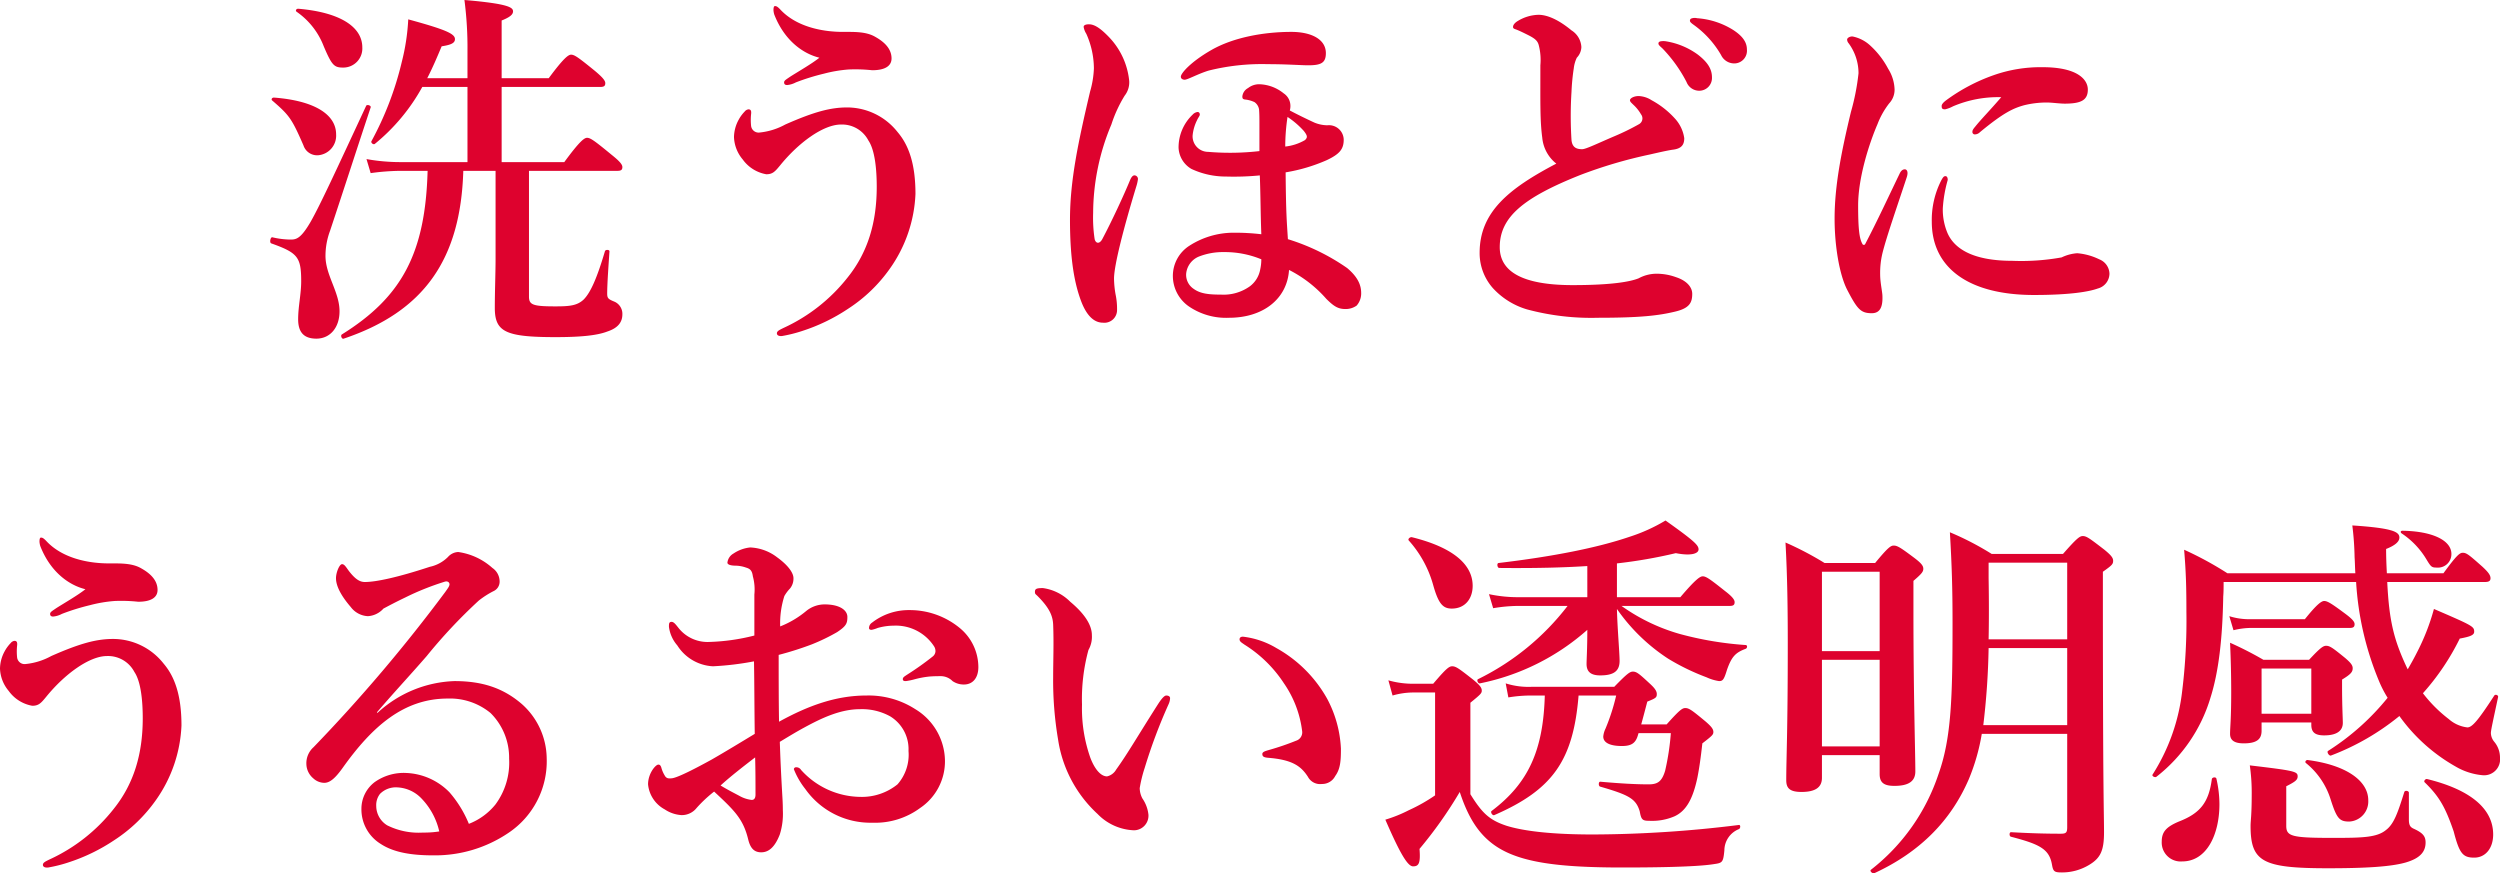
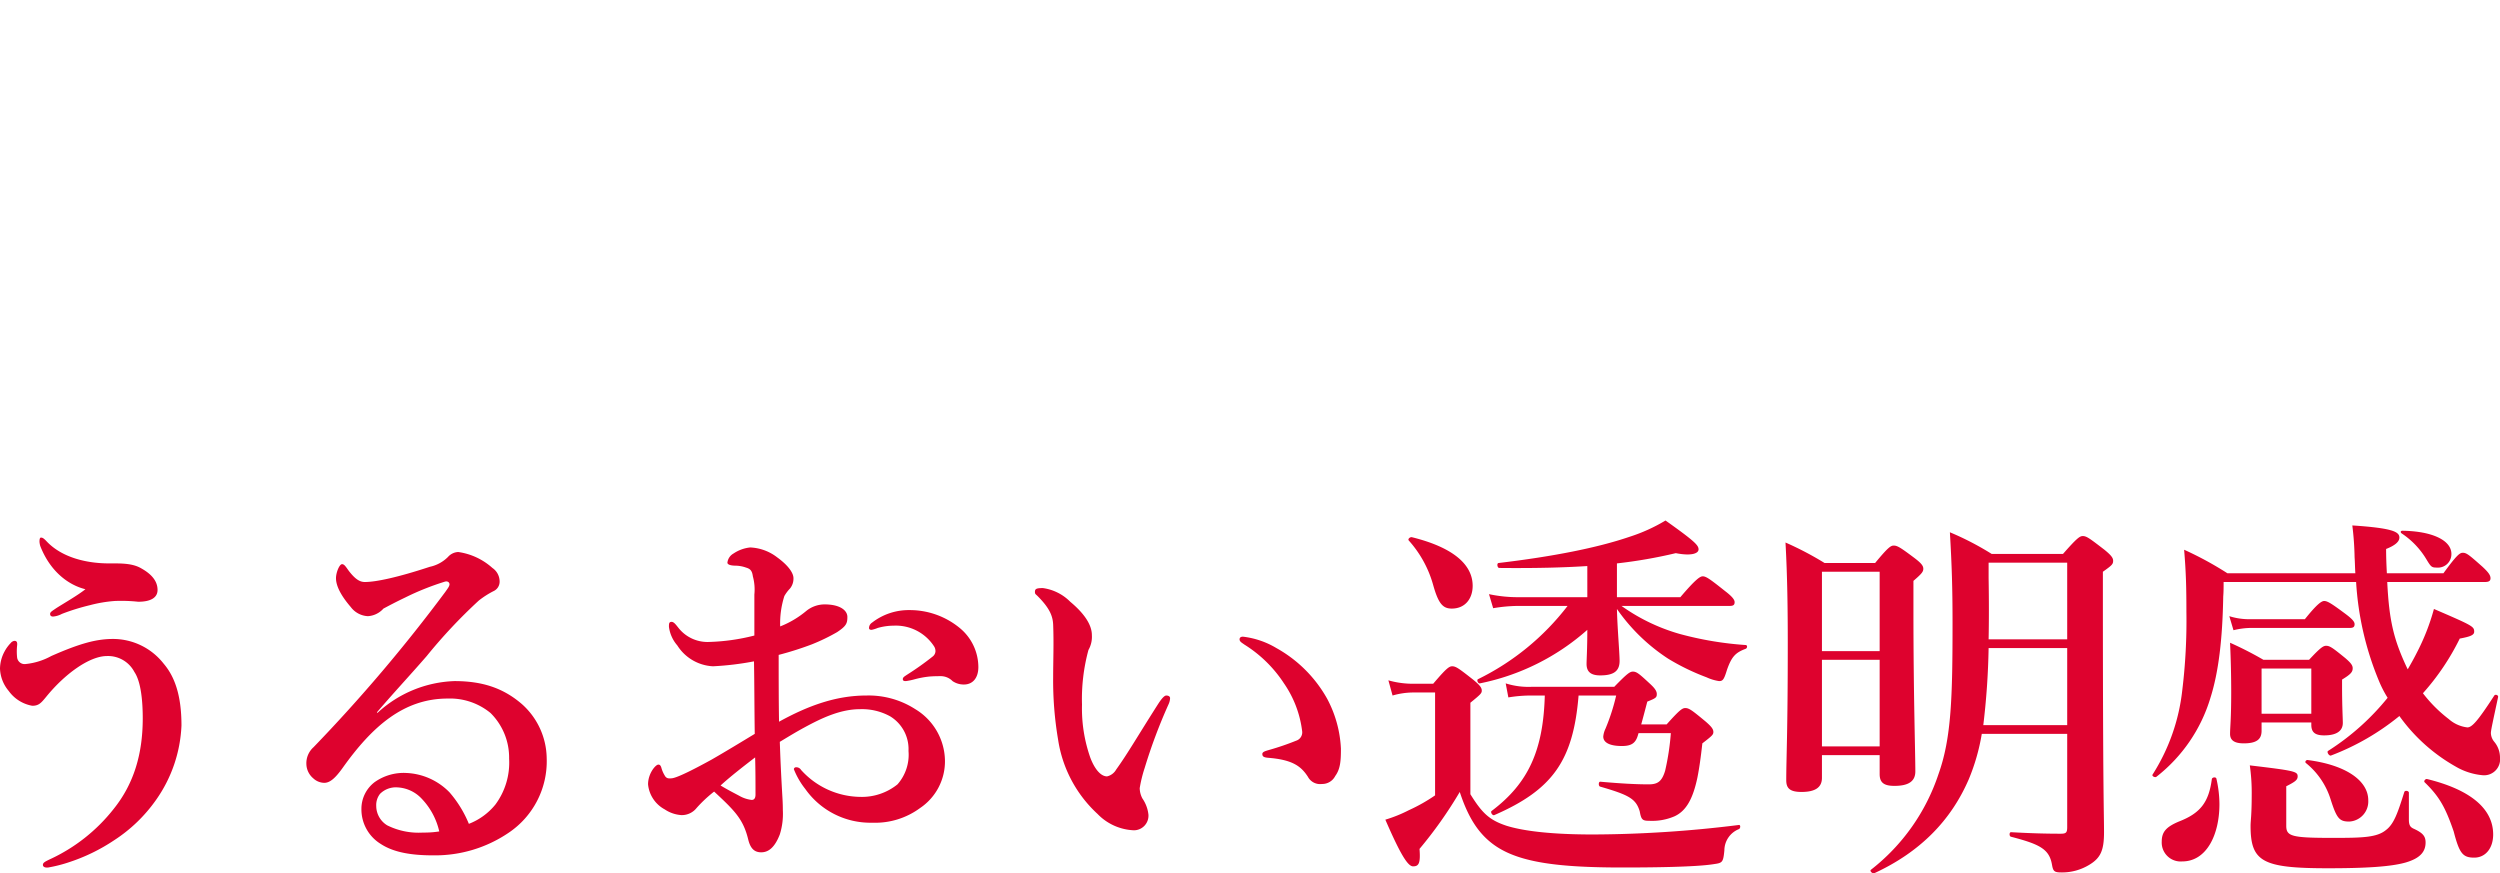
<svg xmlns="http://www.w3.org/2000/svg" width="395.1" height="138.019" viewBox="0 0 395.1 138.019">
  <g id="グループ_2567" data-name="グループ 2567" transform="translate(-184.18 -3321.62)">
-     <path id="パス_1246" data-name="パス 1246" d="M33.06-37.02H26.7c.78-1.5,1.5-3.18,2.28-5.04,1.56-.24,2.1-.54,2.1-1.14,0-.84-1.44-1.5-7.38-3.12a33.935,33.935,0,0,1-1.02,6.72,50.407,50.407,0,0,1-4.8,12.54c-.12.24.3.6.54.42a30.655,30.655,0,0,0,7.5-9h7.14v11.88H22.38a30.122,30.122,0,0,1-5.28-.48l.66,2.22a36.08,36.08,0,0,1,4.68-.36h4.32C26.4-9.42,22.74-2.46,13.2,3.48c-.24.18,0,.78.3.66C26.16-.12,31.98-8.34,32.4-22.38h5.1V-8.4c0,2.16-.12,5.04-.12,7.68,0,3.78,1.68,4.62,9.6,4.62,3.84,0,6.54-.24,8.22-.9,1.62-.54,2.34-1.44,2.34-2.7a2.1,2.1,0,0,0-1.2-1.98c-1.02-.42-1.2-.54-1.2-1.32,0-1.56.24-4.86.36-6.66,0-.3-.66-.3-.72,0C53.52-5.4,52.5-3.12,51.42-2.04,50.4-1.08,49.2-.96,46.98-.96c-3.6,0-4.2-.24-4.2-1.56V-22.38H56.76c.6,0,.78-.18.78-.6s-.48-.96-1.68-1.92c-2.7-2.22-3.36-2.7-3.9-2.7-.42,0-1.14.48-3.6,3.84h-9.9V-35.64h15.6c.6,0,.78-.18.78-.6s-.48-.96-1.62-1.92c-2.58-2.1-3.24-2.58-3.78-2.58-.42,0-1.14.48-3.54,3.72H38.46v-9.12c1.2-.48,1.8-.9,1.8-1.44,0-.6-.6-1.2-7.68-1.8a58.608,58.608,0,0,1,.48,8.1ZM16.44-41.88c0-3.36-3.72-5.58-10.14-6.12-.3,0-.48.3-.24.48a11.74,11.74,0,0,1,4.26,5.4C11.64-39,12-38.7,13.44-38.7A3.016,3.016,0,0,0,16.44-41.88ZM12.3-28.14c0-3.18-3.48-5.34-9.84-5.82-.3,0-.48.3-.24.48,2.7,2.34,3.06,2.82,4.92,7.08a2.271,2.271,0,0,0,2.28,1.56A3.108,3.108,0,0,0,12.3-28.14Zm5.46-4.26c.12-.3-.6-.54-.72-.24-4.8,10.32-7.26,15.66-8.76,18.3-1.5,2.58-2.22,2.82-3.12,2.82a12.7,12.7,0,0,1-2.94-.36c-.3-.06-.48.84-.18.96,4.2,1.5,4.74,2.16,4.74,6,0,2.04-.48,3.96-.48,6s.9,3.06,2.88,3.06c2.16,0,3.66-1.74,3.66-4.32,0-3.06-2.22-5.7-2.22-8.76a11.336,11.336,0,0,1,.72-3.96C13.5-19.38,15.6-25.92,17.76-32.4Zm70.92-7.86c-1.2.96-3.3,2.16-4.62,3-.6.42-.96.6-.96.9s.18.42.48.42a3.653,3.653,0,0,0,1.38-.42,34.762,34.762,0,0,1,4.44-1.38,21.543,21.543,0,0,1,3.9-.66,24.983,24.983,0,0,1,3.72.12c2.1,0,3.06-.72,3.06-1.86,0-1.5-1.08-2.58-2.58-3.42-1.44-.84-3.3-.78-5.1-.78-3.48,0-7.5-.9-9.96-3.6-.36-.36-.54-.48-.78-.48-.18,0-.24.24-.24.66a3.1,3.1,0,0,0,.12.66C83.1-43.08,85.98-40.92,88.68-40.26ZM83.28-29.7a10.6,10.6,0,0,1-4.02,1.26,1.194,1.194,0,0,1-1.38-1.08,9.022,9.022,0,0,1,0-1.8c.06-.48,0-.78-.42-.78a.914.914,0,0,0-.6.36,5.766,5.766,0,0,0-.96,1.32,5.839,5.839,0,0,0-.72,2.7,5.788,5.788,0,0,0,1.38,3.54,5.812,5.812,0,0,0,3.72,2.34c1.02,0,1.38-.42,2.22-1.44,2.88-3.54,6.78-6.42,9.6-6.42a4.7,4.7,0,0,1,4.32,2.52c1.02,1.5,1.32,4.5,1.32,7.32,0,5.7-1.44,10.38-4.56,14.28a27.443,27.443,0,0,1-10.2,8.04c-.6.3-1.02.48-1.02.84,0,.3.3.48.84.42a22.02,22.02,0,0,0,3.12-.78A29.156,29.156,0,0,0,93.24-.6a24.086,24.086,0,0,0,6.6-6.36,21.954,21.954,0,0,0,4.02-11.76c0-4.8-1.08-7.74-2.82-9.78a10.171,10.171,0,0,0-7.98-3.9C90.48-32.4,87.9-31.74,83.28-29.7Zm79.74-2.22a2.545,2.545,0,0,0,.06-1.14,2.363,2.363,0,0,0-1.02-1.56,6.407,6.407,0,0,0-3.72-1.44,2.833,2.833,0,0,0-1.92.6,1.7,1.7,0,0,0-.9,1.32c0,.36.12.42.36.48a4.629,4.629,0,0,1,1.56.42,1.749,1.749,0,0,1,.72,1.14c.06.72.06,1.5.06,2.52v4.08a40.861,40.861,0,0,1-8.1.12,2.458,2.458,0,0,1-2.46-2.58,6.833,6.833,0,0,1,.72-2.46c.12-.3.42-.66.42-.84,0-.24-.12-.42-.36-.42a1.267,1.267,0,0,0-.78.42,7.168,7.168,0,0,0-2.22,5.22,4.073,4.073,0,0,0,2.04,3.36,12.76,12.76,0,0,0,5.46,1.2,42.05,42.05,0,0,0,5.34-.18c.12,3.06.12,6.24.24,9.3a35.873,35.873,0,0,0-4.62-.24,12.9,12.9,0,0,0-6.72,2.04,5.651,5.651,0,0,0-2.64,4.8,5.868,5.868,0,0,0,2.52,4.8,10.407,10.407,0,0,0,6.36,1.8c5.34,0,9.18-2.94,9.48-7.56a19.6,19.6,0,0,1,5.88,4.56c1.26,1.26,1.92,1.62,3.06,1.62a2.987,2.987,0,0,0,1.74-.54,2.9,2.9,0,0,0,.72-1.98c0-1.08-.36-2.4-2.22-3.96a33.692,33.692,0,0,0-9.36-4.56c-.18-2.88-.3-3.96-.36-10.56a26.923,26.923,0,0,0,6.48-1.92c2.04-.96,2.7-1.74,2.7-3.24a2.328,2.328,0,0,0-2.58-2.28,5.532,5.532,0,0,1-2.04-.42C165.48-30.66,164.04-31.38,163.02-31.92Zm-.72,5.7a31.623,31.623,0,0,1,.36-4.68,13.512,13.512,0,0,1,2.58,2.22c.6.78.6,1.02.18,1.44A7.882,7.882,0,0,1,162.3-26.22ZM158.52-8.4a7.448,7.448,0,0,1-.18,1.62,4.265,4.265,0,0,1-1.62,2.64,7.128,7.128,0,0,1-4.56,1.32c-1.86,0-3.24-.12-4.32-.9a2.665,2.665,0,0,1-1.2-2.4,3.256,3.256,0,0,1,1.98-2.7,10.478,10.478,0,0,1,4.02-.72A15.105,15.105,0,0,1,158.52-8.4Zm1.02-30.84c2.94,0,5.34.18,6.36.18,2.04,0,2.82-.36,2.82-1.92,0-2.22-2.34-3.36-5.46-3.36-4.26,0-9.12.84-12.66,2.88-3.24,1.86-4.8,3.66-4.8,4.2,0,.36.36.48.6.48.48,0,2.04-.9,3.78-1.44A34.7,34.7,0,0,1,159.54-39.24ZM139.02-21.06a.571.571,0,0,0-.48-.6c-.36-.06-.6.36-.78.78-.96,2.34-2.88,6.48-4.38,9.3-.42.78-1.02.72-1.2,0a22.3,22.3,0,0,1-.24-4.14,36.338,36.338,0,0,1,2.88-13.98,21.036,21.036,0,0,1,2.1-4.56,3.413,3.413,0,0,0,.72-2.34,11.656,11.656,0,0,0-3.12-6.84c-1.26-1.32-2.28-2.1-3.24-2.1-.48,0-.84.12-.84.42a2.905,2.905,0,0,0,.42,1.08,13.567,13.567,0,0,1,1.2,5.46,15.064,15.064,0,0,1-.6,3.66c-1.86,7.92-3.18,14.04-3.18,20.28,0,6.3.72,10.14,1.8,12.96.84,2.16,1.98,3.3,3.42,3.3a2.005,2.005,0,0,0,2.22-2.04,11.133,11.133,0,0,0-.24-2.46,15.544,15.544,0,0,1-.24-2.46c0-2.04,1.44-7.74,3.54-14.64A6.088,6.088,0,0,0,139.02-21.06Zm83.52-21.78a2.577,2.577,0,0,0-.96,0c-.18.06-.3.12-.3.36s.42.54.66.78a22.457,22.457,0,0,1,3.78,5.28,2.15,2.15,0,0,0,2.04,1.38,2.015,2.015,0,0,0,1.98-2.1c0-1.26-.6-2.34-2.22-3.6A11.713,11.713,0,0,0,222.54-42.84Zm4.86-3.66a1.573,1.573,0,0,0-.96.06.363.363,0,0,0-.18.36c0,.24.48.54.72.72a15.226,15.226,0,0,1,4.2,4.68,2.3,2.3,0,0,0,2.22,1.32,2.011,2.011,0,0,0,1.86-2.22c0-1.32-.96-2.28-2.16-3.06A12.324,12.324,0,0,0,227.4-46.5ZM205.14-23.52c-7.56,3.96-12.12,7.68-12.12,14.1a8.345,8.345,0,0,0,2.1,5.58,11.859,11.859,0,0,0,5.4,3.36A39.094,39.094,0,0,0,211.74.84c6.78,0,9.6-.36,12.12-.96,2.34-.54,2.76-1.44,2.76-2.82,0-1.08-.9-2.1-2.58-2.64a8.887,8.887,0,0,0-3.06-.54,5.945,5.945,0,0,0-2.82.72c-1.32.54-4.26,1.08-10.44,1.08-7.98,0-11.52-2.16-11.52-6,0-4.8,3.84-7.86,12.72-11.4a73.53,73.53,0,0,1,10.98-3.24c1.08-.24,2.82-.66,3.78-.78,1.2-.18,1.68-.72,1.68-1.8a5.813,5.813,0,0,0-1.38-3,13.8,13.8,0,0,0-3.78-3,4.063,4.063,0,0,0-2.04-.66c-.78,0-1.38.36-1.38.66,0,.24.24.42.54.72a6.236,6.236,0,0,1,1.2,1.5,1.044,1.044,0,0,1-.3,1.56,37.231,37.231,0,0,1-3.78,1.86c-2.82,1.2-4.62,2.1-5.22,2.1-.84,0-1.56-.24-1.68-1.44a59.823,59.823,0,0,1,0-7.62,33.732,33.732,0,0,1,.36-3.72,5.235,5.235,0,0,1,.48-1.68,2.557,2.557,0,0,0,.72-1.68,3.312,3.312,0,0,0-1.56-2.64c-1.74-1.44-3.6-2.46-5.22-2.46a6.533,6.533,0,0,0-3.24.96c-.42.24-.78.6-.78.96,0,.24.18.3.54.42.6.24,1.2.54,1.8.84,1.2.6,1.56.96,1.74,1.68a9.343,9.343,0,0,1,.24,3.12c0,6.12-.06,8.76.3,11.46A5.9,5.9,0,0,0,205.14-23.52Zm70.32-10.5c-1.86,2.16-3.18,3.48-4.14,4.68-.36.42-.42.6-.42.78a.379.379,0,0,0,.42.42,1.162,1.162,0,0,0,.78-.36c3.78-3.12,5.28-3.78,7.02-4.26a15.069,15.069,0,0,1,3.54-.42c.78,0,2.04.18,2.82.18,2.58,0,3.66-.54,3.66-2.22,0-1.62-1.68-3.54-7.14-3.54a22.356,22.356,0,0,0-7.74,1.26,28.675,28.675,0,0,0-7.5,3.96q-.72.54-.72.9c0,.36.06.54.54.54a4.969,4.969,0,0,0,1.26-.48A18.182,18.182,0,0,1,275.46-34.02ZM267-20.94c0-.36-.12-.6-.36-.6s-.36.12-.66.66a13.766,13.766,0,0,0-1.5,6.54c0,7.38,5.94,11.58,16.14,11.58,5.82,0,8.76-.54,10.08-1.02a2.463,2.463,0,0,0,1.86-2.34,2.52,2.52,0,0,0-1.62-2.28,9.678,9.678,0,0,0-3.48-.96A6.8,6.8,0,0,0,285-8.7a36.017,36.017,0,0,1-7.8.54c-6.42,0-9.24-2.04-10.26-4.44a9.545,9.545,0,0,1-.72-3.84A20.767,20.767,0,0,1,267-20.94Zm-6.48-.42c.3-.9,0-1.26-.3-1.26s-.6.18-.84.72c-1.68,3.48-3.54,7.5-5.4,11.04a.25.25,0,0,1-.48,0c-.48-.84-.66-2.46-.66-6.06,0-4.38,1.74-9.78,3.06-12.84a12.7,12.7,0,0,1,1.86-3.3,3.144,3.144,0,0,0,.84-2.16,6.5,6.5,0,0,0-1.02-3.3,13.321,13.321,0,0,0-2.76-3.6,5.783,5.783,0,0,0-2.88-1.5c-.54,0-.84.3-.84.48a.917.917,0,0,0,.24.6,8,8,0,0,1,1.56,4.74,36.483,36.483,0,0,1-1.2,6.12c-1.56,6.48-2.58,11.76-2.58,16.86,0,4.38.78,8.88,1.98,11.22C252.72-.48,253.26.12,255,.12c1.32,0,1.74-1.02,1.68-2.7,0-.6-.36-2.16-.36-3.42a13.385,13.385,0,0,1,.36-3.36C257.34-12,258.96-16.62,260.52-21.36Z" transform="translate(225 3371)" fill="#de022e" />
    <path id="パス_1247" data-name="パス 1247" d="M28.68-40.26c-1.2.96-3.3,2.16-4.62,3-.6.42-.96.6-.96.9s.18.42.48.42a3.653,3.653,0,0,0,1.38-.42,34.762,34.762,0,0,1,4.44-1.38,21.543,21.543,0,0,1,3.9-.66,24.983,24.983,0,0,1,3.72.12c2.1,0,3.06-.72,3.06-1.86,0-1.5-1.08-2.58-2.58-3.42-1.44-.84-3.3-.78-5.1-.78-3.48,0-7.5-.9-9.96-3.6-.36-.36-.54-.48-.78-.48-.18,0-.24.24-.24.66a3.1,3.1,0,0,0,.12.66C23.1-43.08,25.98-40.92,28.68-40.26ZM23.28-29.7a10.6,10.6,0,0,1-4.02,1.26,1.194,1.194,0,0,1-1.38-1.08,9.022,9.022,0,0,1,0-1.8c.06-.48,0-.78-.42-.78a.914.914,0,0,0-.6.36,5.766,5.766,0,0,0-.96,1.32,5.839,5.839,0,0,0-.72,2.7,5.788,5.788,0,0,0,1.38,3.54,5.812,5.812,0,0,0,3.72,2.34c1.02,0,1.38-.42,2.22-1.44,2.88-3.54,6.78-6.42,9.6-6.42a4.7,4.7,0,0,1,4.32,2.52c1.02,1.5,1.32,4.5,1.32,7.32,0,5.7-1.44,10.38-4.56,14.28a27.443,27.443,0,0,1-10.2,8.04c-.6.3-1.02.48-1.02.84,0,.3.3.48.84.42a22.02,22.02,0,0,0,3.12-.78A29.155,29.155,0,0,0,33.24-.6a24.086,24.086,0,0,0,6.6-6.36,21.954,21.954,0,0,0,4.02-11.76c0-4.8-1.08-7.74-2.82-9.78a10.171,10.171,0,0,0-7.98-3.9C30.48-32.4,27.9-31.74,23.28-29.7Zm51.48,8.88c2.94-3.42,5.1-5.7,7.86-8.88a82.648,82.648,0,0,1,8.22-8.76,14.034,14.034,0,0,1,2.34-1.5,1.638,1.638,0,0,0,.96-1.56A2.6,2.6,0,0,0,93-43.62a10.215,10.215,0,0,0-5.4-2.52,2.287,2.287,0,0,0-1.62.78A5.739,5.739,0,0,1,83.1-43.8c-5.1,1.68-8.52,2.4-10.26,2.4-.78,0-1.5-.42-2.52-1.74-.48-.66-.72-1.08-1.08-1.08-.42,0-.96,1.32-.96,2.22,0,1.26.84,2.82,2.34,4.56A3.593,3.593,0,0,0,73.32-36a3.579,3.579,0,0,0,2.46-1.2c1.02-.54,1.92-1.02,3.42-1.74a42.126,42.126,0,0,1,6.3-2.52c.42-.12.72.12.72.42s-.24.6-.66,1.2A251.529,251.529,0,0,1,64.74-15.3a3.4,3.4,0,0,0-1.14,2.7,3.044,3.044,0,0,0,1.08,2.22,2.615,2.615,0,0,0,1.74.72c.9,0,1.74-.72,2.94-2.4,4.62-6.48,9.6-10.92,16.56-10.92A10.067,10.067,0,0,1,92.7-20.7a9.916,9.916,0,0,1,2.94,7.2,11.12,11.12,0,0,1-2.16,7.26,10.062,10.062,0,0,1-4.2,3.06,18,18,0,0,0-3.06-4.98,10.118,10.118,0,0,0-6.84-3.06A7.937,7.937,0,0,0,74.4-9.78a5.287,5.287,0,0,0-2.1,4.26A6.4,6.4,0,0,0,75.36,0c2.1,1.38,4.98,1.8,8.28,1.8A20.684,20.684,0,0,0,95.52-1.74a13.609,13.609,0,0,0,6.06-11.82,11.636,11.636,0,0,0-3.96-8.58c-2.94-2.52-6.24-3.6-10.62-3.6A18.832,18.832,0,0,0,74.82-20.7ZM84.6-1.98a15.27,15.27,0,0,1-2.58.18,11.113,11.113,0,0,1-5.64-1.14A3.608,3.608,0,0,1,74.64-6a2.874,2.874,0,0,1,.6-1.92A3.532,3.532,0,0,1,78-8.94,5.612,5.612,0,0,1,81.78-7.2,10.99,10.99,0,0,1,84.6-1.98Zm67.92-32.16c0,.24.18.3.42.3a5.42,5.42,0,0,0,.96-.3,9.382,9.382,0,0,1,2.52-.36,7.2,7.2,0,0,1,6.36,3.24,1.378,1.378,0,0,1,.24.84,1.115,1.115,0,0,1-.42.78,45.032,45.032,0,0,1-3.96,2.82c-.54.36-.78.48-.78.78s.3.3.48.3a10.022,10.022,0,0,0,1.44-.3,14.464,14.464,0,0,1,2.28-.42c.72-.06,1.38-.06,1.86-.06a2.632,2.632,0,0,1,1.8.78,3.115,3.115,0,0,0,1.8.54c1.38,0,2.28-1.02,2.28-2.76a8.036,8.036,0,0,0-2.88-6.12,12.416,12.416,0,0,0-7.98-2.88A9.44,9.44,0,0,0,153-34.98,1.034,1.034,0,0,0,152.52-34.14ZM138.3-19.32c-.06-3.24-.06-7.8-.06-10.56a50.343,50.343,0,0,0,5.28-1.68,30.823,30.823,0,0,0,3.96-1.92c1.44-.96,1.62-1.38,1.62-2.4s-1.14-1.98-3.6-1.98a4.616,4.616,0,0,0-2.88,1.02,14.961,14.961,0,0,1-4.14,2.46,14.28,14.28,0,0,1,.66-4.8,6.071,6.071,0,0,1,.9-1.2,2.487,2.487,0,0,0,.54-1.62c0-.84-.84-2.04-2.58-3.3a7.462,7.462,0,0,0-4.26-1.56,5.77,5.77,0,0,0-2.64.96,1.9,1.9,0,0,0-.96,1.44c0,.3.48.48,1.38.48a5.161,5.161,0,0,1,1.56.3c.6.18.96.42,1.08,1.38a7.885,7.885,0,0,1,.24,2.88v6.48a32.428,32.428,0,0,1-7.38,1.02,5.846,5.846,0,0,1-4.56-2.16c-.48-.6-.78-1.02-1.14-1.02-.42,0-.42.3-.42.78a5.537,5.537,0,0,0,1.32,2.94,7.085,7.085,0,0,0,5.64,3.3,46.147,46.147,0,0,0,6.48-.78c.06,3.18.06,7.14.12,11.46-1.98,1.2-4.74,2.88-6.84,4.08-2.4,1.32-5.28,2.82-6.24,2.94-.6.06-.78,0-1.02-.24a4.658,4.658,0,0,1-.66-1.44c-.12-.36-.24-.48-.48-.48-.42,0-1.62,1.38-1.62,3.12a5.041,5.041,0,0,0,2.64,3.96,5.351,5.351,0,0,0,2.64.9,2.982,2.982,0,0,0,2.4-1.14,21.17,21.17,0,0,1,2.76-2.58c3.3,3.06,4.62,4.38,5.4,7.62.36,1.44,1.02,1.98,2.04,1.98,1.08,0,2.1-.66,2.94-2.82a10.868,10.868,0,0,0,.48-3.84c0-1.14-.06-1.86-.12-2.94-.12-2.16-.24-4.32-.36-7.86,1.2-.72,2.46-1.5,3.9-2.28,2.76-1.5,5.7-2.88,8.76-2.88a9.227,9.227,0,0,1,4.8,1.14,6.061,6.061,0,0,1,2.88,5.46,7.07,7.07,0,0,1-1.74,5.28,8.971,8.971,0,0,1-5.88,1.98,12.79,12.79,0,0,1-9.36-4.26.874.874,0,0,0-.78-.42.336.336,0,0,0-.36.3,12.207,12.207,0,0,0,1.8,3.12,12.6,12.6,0,0,0,10.62,5.34,11.951,11.951,0,0,0,7.56-2.34,8.882,8.882,0,0,0,3.9-7.56,9.656,9.656,0,0,0-4.68-8.04,13.629,13.629,0,0,0-7.74-2.16C147.36-23.46,142.98-21.9,138.3-19.32Zm-3.78,5.64c.06,1.92.06,4.14.06,5.88,0,.6-.24.84-.6.84A5.156,5.156,0,0,1,132-7.62c-1.02-.54-1.74-.9-2.94-1.62C130.56-10.62,132.72-12.3,134.52-13.68Zm77.1-19.08c-.3,0-.54.12-.54.42,0,.36.36.54.78.84a20.257,20.257,0,0,1,6.24,6.12,16.857,16.857,0,0,1,2.88,7.62,1.382,1.382,0,0,1-.96,1.44,41.312,41.312,0,0,1-4.2,1.44c-.6.18-1.14.3-1.14.66s.18.54.9.6c3.84.3,5.22,1.32,6.3,3a2.18,2.18,0,0,0,2.22,1.14,2.31,2.31,0,0,0,2.1-1.26c.84-1.14.9-2.52.9-4.32a18.536,18.536,0,0,0-2.16-7.86,20.7,20.7,0,0,0-8.04-8.04A13.3,13.3,0,0,0,211.62-32.76ZM199.86-22.08a2.515,2.515,0,0,0,.24-.96c0-.3-.3-.42-.6-.42s-.72.48-1.2,1.2c-3.3,5.16-4.86,7.92-6.72,10.5a2.219,2.219,0,0,1-1.44,1.08c-1.02,0-1.98-1.2-2.64-2.94a23.378,23.378,0,0,1-1.32-8.4,29.522,29.522,0,0,1,1.02-8.64,4.193,4.193,0,0,0,.54-2.34c0-1.68-1.26-3.48-3.42-5.28A7.538,7.538,0,0,0,180-40.44c-1.02,0-1.26.12-1.26.6,0,.36.12.36.42.66,1.92,1.92,2.4,3.18,2.46,4.5.12,2.94,0,5.76,0,8.34a55.931,55.931,0,0,0,.78,9.84,20.008,20.008,0,0,0,6.24,11.76,8.442,8.442,0,0,0,5.76,2.58,2.311,2.311,0,0,0,2.28-2.46,5.522,5.522,0,0,0-.96-2.58,3.61,3.61,0,0,1-.42-1.62,21.033,21.033,0,0,1,.78-3.18A83.774,83.774,0,0,1,199.86-22.08Zm88.68-15.54c.6,0,.78-.18.78-.6s-.48-.96-1.5-1.74c-2.34-1.86-3-2.34-3.54-2.34-.42,0-1.14.48-3.54,3.3H270.72v-5.34a77.113,77.113,0,0,0,9.3-1.62c2.46.48,3.6.06,3.6-.6s-.66-1.32-5.22-4.56a27.02,27.02,0,0,1-5.7,2.58c-5.1,1.74-12.12,3.12-20.7,4.14-.3.06-.18.78.12.78,5.7.06,10.14-.06,13.92-.3V-39H255a21.717,21.717,0,0,1-4.5-.48l.66,2.22a24.679,24.679,0,0,1,3.84-.36h7.92a40.042,40.042,0,0,1-14.16,11.58c-.24.12,0,.72.3.66a36.381,36.381,0,0,0,16.98-8.46c0,3-.12,4.68-.12,5.4,0,1.26.72,1.8,2.16,1.8,2.1,0,3.06-.66,3.06-2.28,0-1.26-.36-5.34-.42-8.22a29.325,29.325,0,0,0,8.1,7.86,35.577,35.577,0,0,0,6.06,2.94,7.246,7.246,0,0,0,1.98.6c.6,0,.78-.24,1.26-1.8.72-2.04,1.32-2.7,2.94-3.3.3-.12.3-.6,0-.6a53.345,53.345,0,0,1-10.38-1.74,29.972,29.972,0,0,1-9.24-4.44ZM270.6-23.46a32.51,32.51,0,0,1-1.68,5.22,3.671,3.671,0,0,0-.36,1.26c0,1.02,1.14,1.5,2.94,1.5,1.56,0,2.22-.48,2.58-1.86l.06-.18h5.1a39.61,39.61,0,0,1-.9,5.94c-.54,1.8-1.26,2.16-2.64,2.16-1.86,0-4.26-.12-7.62-.42-.3,0-.3.72,0,.78,4.56,1.32,5.64,1.92,6.24,3.9.24,1.32.42,1.5,1.5,1.5a8.933,8.933,0,0,0,4.02-.72c1.8-.84,2.88-2.7,3.6-6.12.3-1.5.54-3.24.78-5.4,1.56-1.2,1.74-1.38,1.74-1.8,0-.48-.36-.9-1.26-1.68-2.1-1.74-2.58-2.1-3.18-2.1-.48,0-.96.36-2.94,2.58h-4.02c.3-1.08.66-2.46.96-3.6,1.38-.54,1.5-.66,1.5-1.2,0-.48-.36-.96-1.08-1.62-1.68-1.56-2.1-1.92-2.7-1.92-.48,0-.96.36-2.94,2.4H257.34a11.9,11.9,0,0,1-4.2-.54l.42,2.22a22.011,22.011,0,0,1,3.84-.3h1.92c-.24,8.64-2.58,13.86-8.4,18.24-.24.18.12.78.42.66,9.24-4.02,12.48-8.64,13.32-18.9ZM247.92-40.8c0-3.06-2.58-5.94-9.6-7.68-.3-.06-.72.3-.48.54a17.573,17.573,0,0,1,3.84,7.02c.84,3,1.56,3.72,2.94,3.72C246.72-37.2,247.92-38.76,247.92-40.8Zm-.36,18.48c1.62-1.32,1.8-1.5,1.8-1.92,0-.48-.36-.9-1.38-1.74-2.22-1.74-2.7-2.1-3.3-2.1-.48,0-.96.36-3,2.76H238.5a14.075,14.075,0,0,1-3.9-.54l.66,2.4a11.827,11.827,0,0,1,3.3-.48h3.42V-7.68a26.675,26.675,0,0,1-4.14,2.34,21.738,21.738,0,0,1-3.72,1.5c2.34,5.4,3.54,7.38,4.38,7.38.9,0,1.2-.48,1.02-2.76a66.712,66.712,0,0,0,6.36-9c1.32,4.02,3,6.78,5.82,8.64,3.84,2.52,9.84,3.3,19.92,3.3,4.32,0,11.58-.06,14.46-.54,1.32-.18,1.44-.3,1.62-2.16a3.639,3.639,0,0,1,2.28-3.36c.3-.12.3-.72,0-.66a189.8,189.8,0,0,1-23.1,1.5c-6.12,0-10.74-.48-13.62-1.38-2.7-.9-3.84-1.98-5.7-4.98Zm94.32,4.92V-2.64c0,.84-.18,1.02-1.02,1.02-2.34,0-4.62-.06-7.86-.24-.3,0-.3.66,0,.72,4.62,1.2,6.06,1.98,6.48,4.44.18,1.02.36,1.2,1.5,1.2a8.267,8.267,0,0,0,4.38-1.2c1.8-1.08,2.34-2.28,2.34-5.16,0-3.3-.18-5.46-.18-37.8v-3.36c1.44-1.02,1.62-1.2,1.62-1.74,0-.48-.36-.9-1.38-1.74-2.34-1.8-2.82-2.16-3.42-2.16-.48,0-.96.36-3.12,2.82H329.94a45.616,45.616,0,0,0-6.6-3.42c.3,5.1.42,8.82.42,14.28,0,11.82-.18,18.24-2.22,23.94A31.878,31.878,0,0,1,310.86,4.08c-.24.18.24.66.54.54,7.26-3.36,12.12-8.34,14.94-14.88a32.358,32.358,0,0,0,2.04-7.14Zm0-14.94H329.46c.06-2.94.06-6.12,0-9.66v-2.46h12.42Zm0,1.38v12.18H328.62a117.508,117.508,0,0,0,.84-12.18ZM312.24-14.04v3c0,1.38.72,1.86,2.34,1.86,2.22,0,3.3-.72,3.3-2.28,0-2.94-.3-12.3-.3-25.26v-4.86c1.32-1.14,1.56-1.44,1.56-1.92s-.36-.9-1.38-1.68c-2.16-1.62-2.7-1.98-3.3-1.98-.48,0-.96.36-2.94,2.76h-7.98a50.146,50.146,0,0,0-6.18-3.24c.3,5.4.36,10.74.36,16.08,0,13.86-.24,18.06-.24,21.48,0,1.2.48,1.86,2.4,1.86,2.1,0,3.24-.66,3.24-2.22v-3.6Zm0-1.38h-9.12V-29.1h9.12Zm0-15.06h-9.12V-43.02h9.12Zm83.28,2.52c-1.98-4.26-2.76-7.2-3.06-13.44h15.42c.66,0,.9-.18.9-.6,0-.48-.36-.96-1.26-1.8-2.1-1.86-2.52-2.22-3.12-2.22-.48,0-.96.36-3.06,3.24H392.4c-.06-1.14-.12-2.46-.12-3.84,1.38-.54,2.1-1.14,2.1-1.8,0-.9-1.02-1.5-7.44-1.92a46.674,46.674,0,0,1,.36,5.04c.06.84.06,1.68.12,2.52H367.2a53.389,53.389,0,0,0-6.84-3.72c.3,3.6.36,6,.36,9.9a90.691,90.691,0,0,1-.66,12.36,31.063,31.063,0,0,1-4.68,13.26c-.18.24.36.54.6.36a24.883,24.883,0,0,0,8.52-12.42c1.32-4.14,1.92-9.36,2.04-16.08.06-.72.06-1.5.06-2.28h20.94a48.055,48.055,0,0,0,3.72,15.9,18.285,18.285,0,0,0,1.26,2.4,39.012,39.012,0,0,1-9.42,8.4c-.24.18.18.84.48.72a38.887,38.887,0,0,0,10.8-6.24,27.573,27.573,0,0,0,8.88,7.98,10.206,10.206,0,0,0,4.32,1.38,2.527,2.527,0,0,0,2.7-2.82,3.906,3.906,0,0,0-.9-2.46,2.254,2.254,0,0,1-.54-1.38c0-.42.24-1.5,1.14-5.7.06-.3-.42-.48-.6-.24-2.64,4.08-3.54,5.04-4.26,5.04a5.4,5.4,0,0,1-2.94-1.32,21.8,21.8,0,0,1-4.08-4.08,38.26,38.26,0,0,0,5.82-8.64c1.62-.3,2.28-.54,2.28-1.08,0-.84-.24-.96-6.36-3.6a34.806,34.806,0,0,1-2.76,7.02c-.42.84-.9,1.68-1.38,2.52ZM380.46-19.2v.36c0,1.2.6,1.68,2.04,1.68,1.98,0,2.94-.72,2.94-1.98,0-.66-.12-2.7-.12-5.7v-1.14c1.38-.84,1.68-1.2,1.68-1.8,0-.48-.36-.9-1.2-1.62-1.92-1.56-2.4-1.92-3-1.92-.48,0-.96.36-2.7,2.22h-7.2a54.89,54.89,0,0,0-5.28-2.7c.12,2.64.18,5.28.18,7.86,0,4.26-.18,5.52-.18,6.54,0,.96.6,1.5,2.16,1.5,1.98,0,2.82-.6,2.82-1.98V-19.2Zm0-1.38H372.6v-7.14h7.86Zm-9.9-14.94A10.327,10.327,0,0,1,367.5-36l.66,2.22a11.931,11.931,0,0,1,2.64-.36h15.72c.6,0,.78-.18.78-.6s-.48-.9-1.44-1.62c-2.1-1.56-2.82-2.04-3.36-2.04-.42,0-1.14.48-3.06,2.88ZM402.6-45.84c0-2.16-3.06-3.6-7.74-3.66-.3,0-.36.24-.12.42a12.793,12.793,0,0,1,3.9,4.08c.72,1.2.84,1.32,1.62,1.32A2.13,2.13,0,0,0,402.6-45.84ZM409.2-1.5c0-4.08-3.6-7.08-10.44-8.76-.3-.06-.6.36-.36.54,2.28,2.22,3.24,3.9,4.56,7.74.9,3.48,1.44,4.14,3.24,4.14S409.2.66,409.2-1.5ZM389.46-6.9c0-3.12-3.54-5.58-9.54-6.36-.3-.06-.54.3-.3.48a11.938,11.938,0,0,1,3.9,5.76c.96,3,1.38,3.48,2.94,3.48A3.177,3.177,0,0,0,389.46-6.9Zm-24-3.42c-.06-.3-.66-.24-.72.06-.48,3.66-1.8,5.4-5.22,6.72-1.98.84-2.7,1.62-2.7,3.18a2.993,2.993,0,0,0,3.24,3.12c3.84,0,5.88-4.2,5.88-9.06A18.4,18.4,0,0,0,365.46-10.32ZM395.88-8.1c0-.3-.6-.42-.72-.12-1.02,3.24-1.62,5.04-2.88,6-1.44,1.2-3.72,1.26-8.4,1.26-6.54,0-7.38-.24-7.38-1.92V-9.12c1.44-.72,1.8-1.02,1.8-1.56,0-.78-.48-.9-7.56-1.74a30.654,30.654,0,0,1,.3,4.68c0,3.24-.18,4.08-.18,4.86,0,5.7,1.86,6.72,12.24,6.72,5.94,0,9.9-.24,12.24-.9,2.28-.66,3.18-1.68,3.18-3.18,0-.96-.42-1.5-1.86-2.16-.54-.24-.78-.54-.78-1.44Z" transform="translate(169 3455)" fill="#de022e" />
  </g>
</svg>